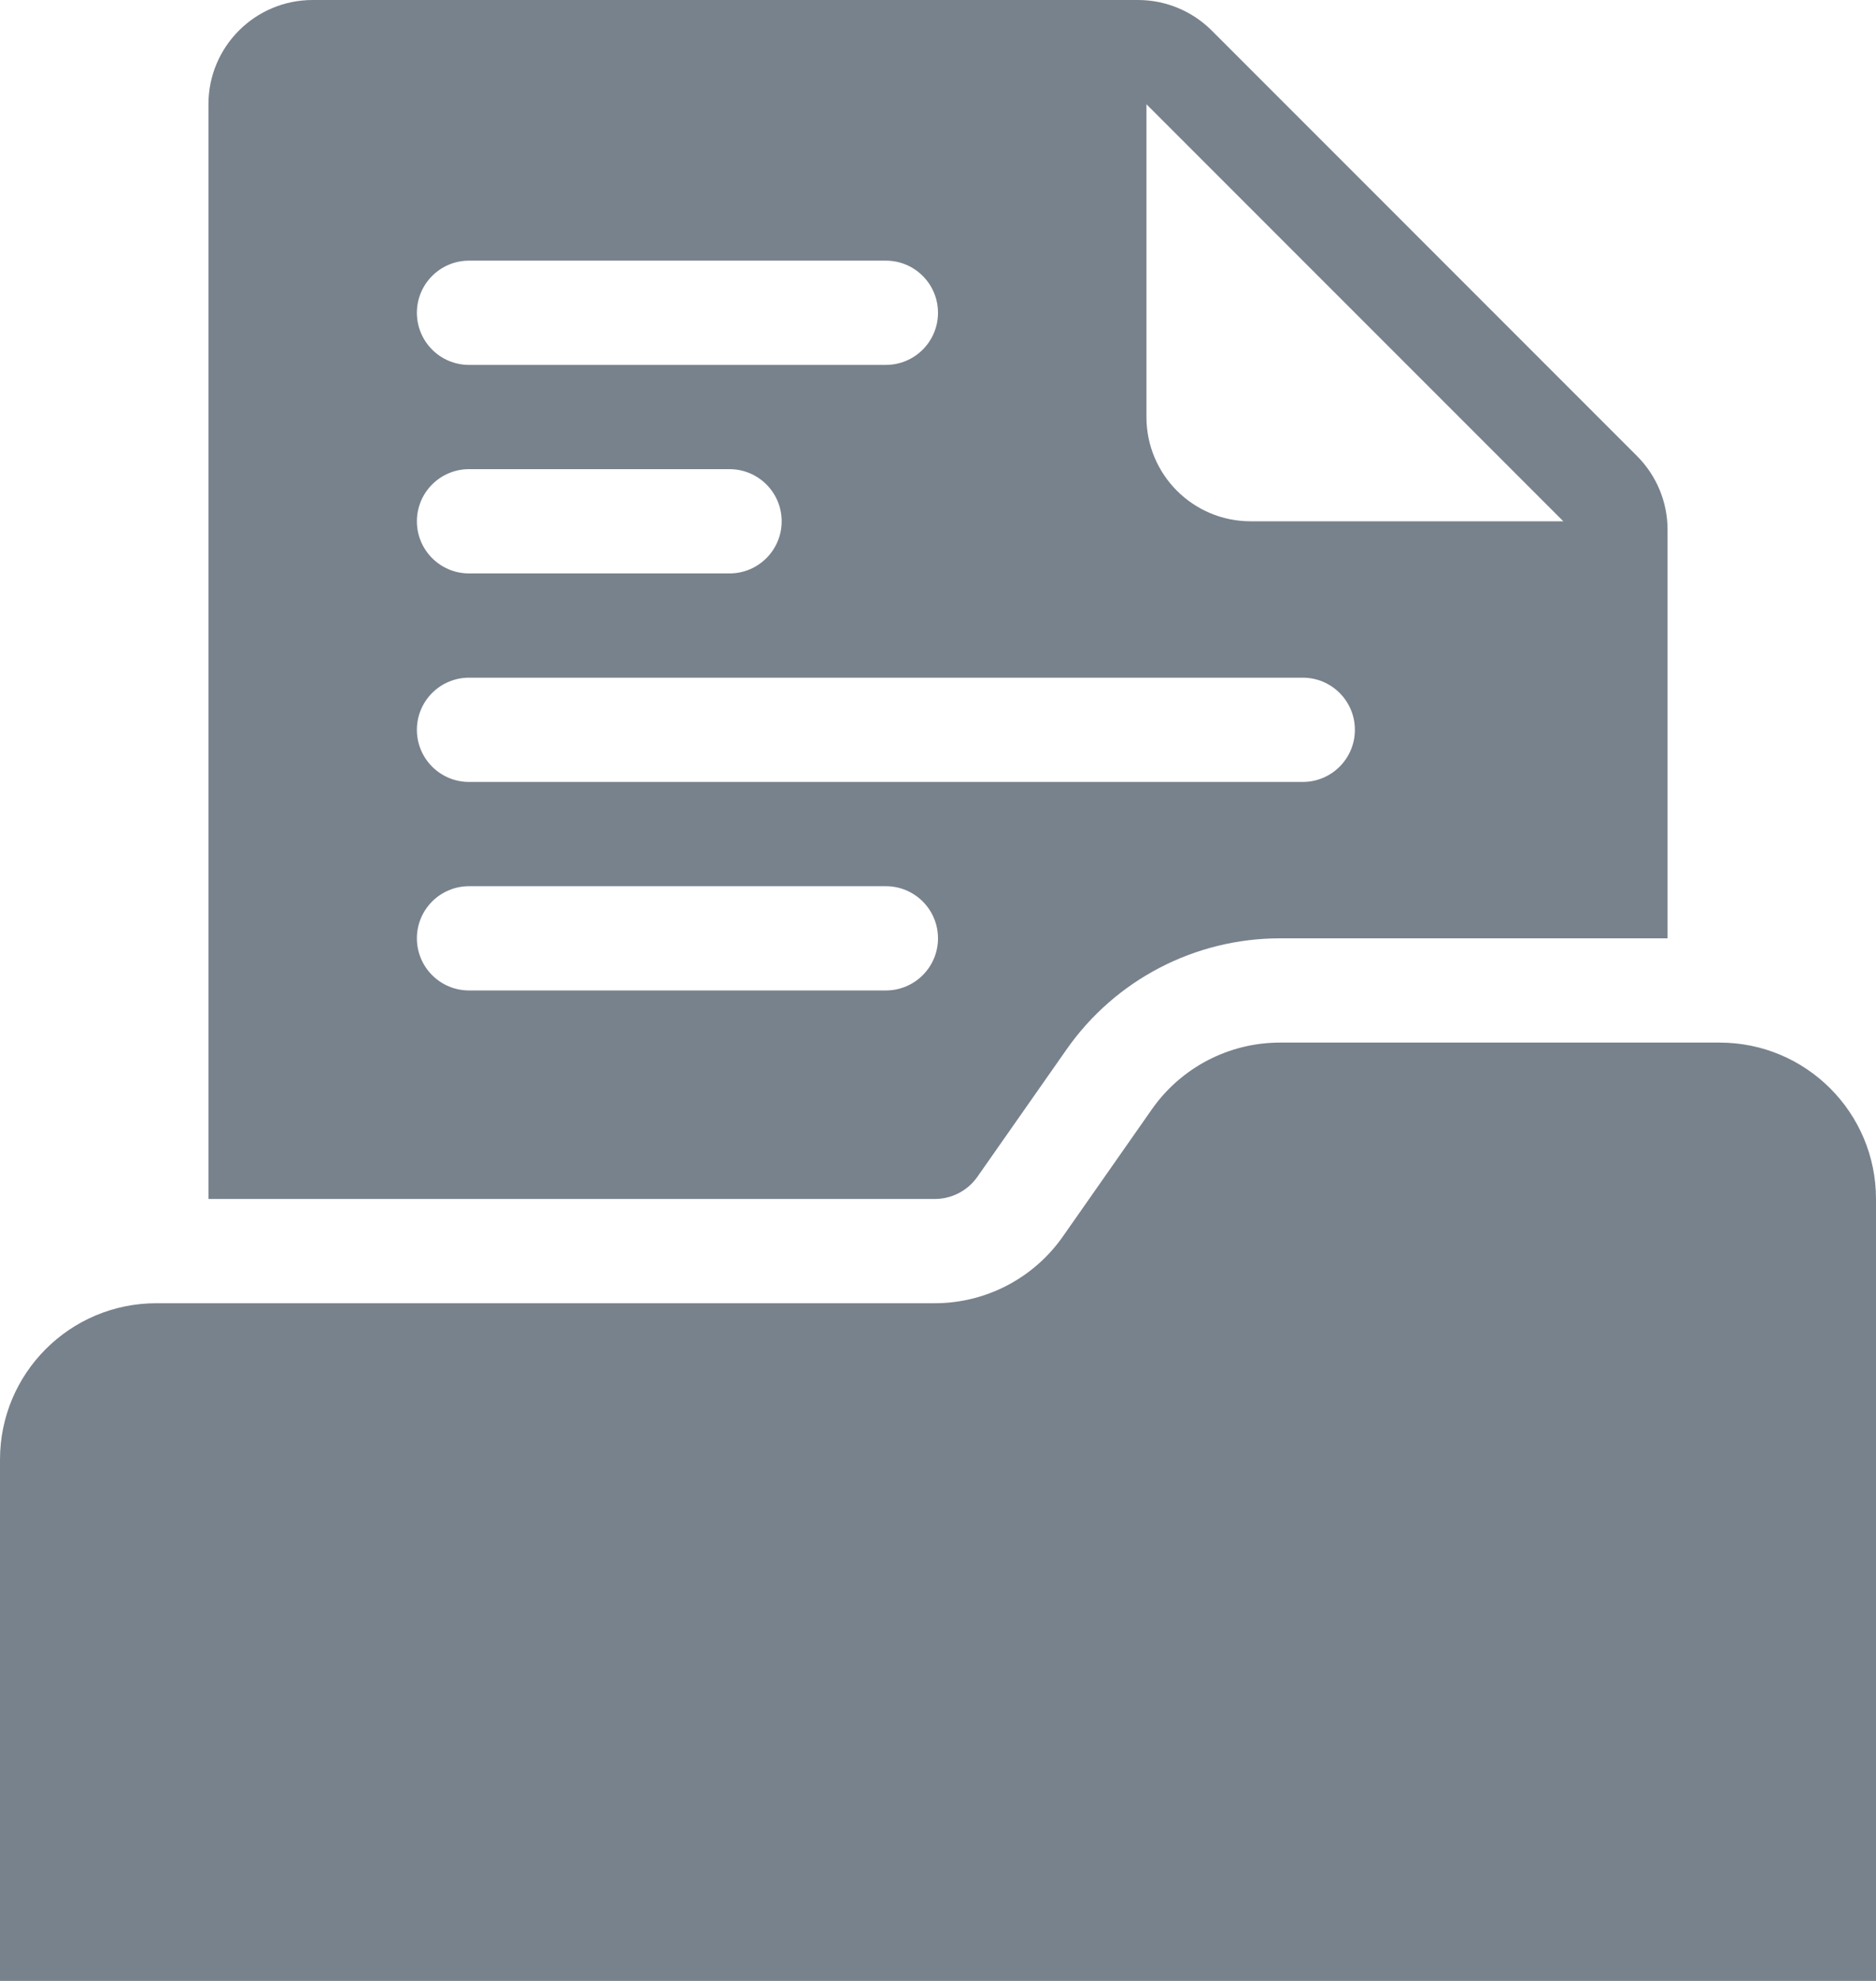
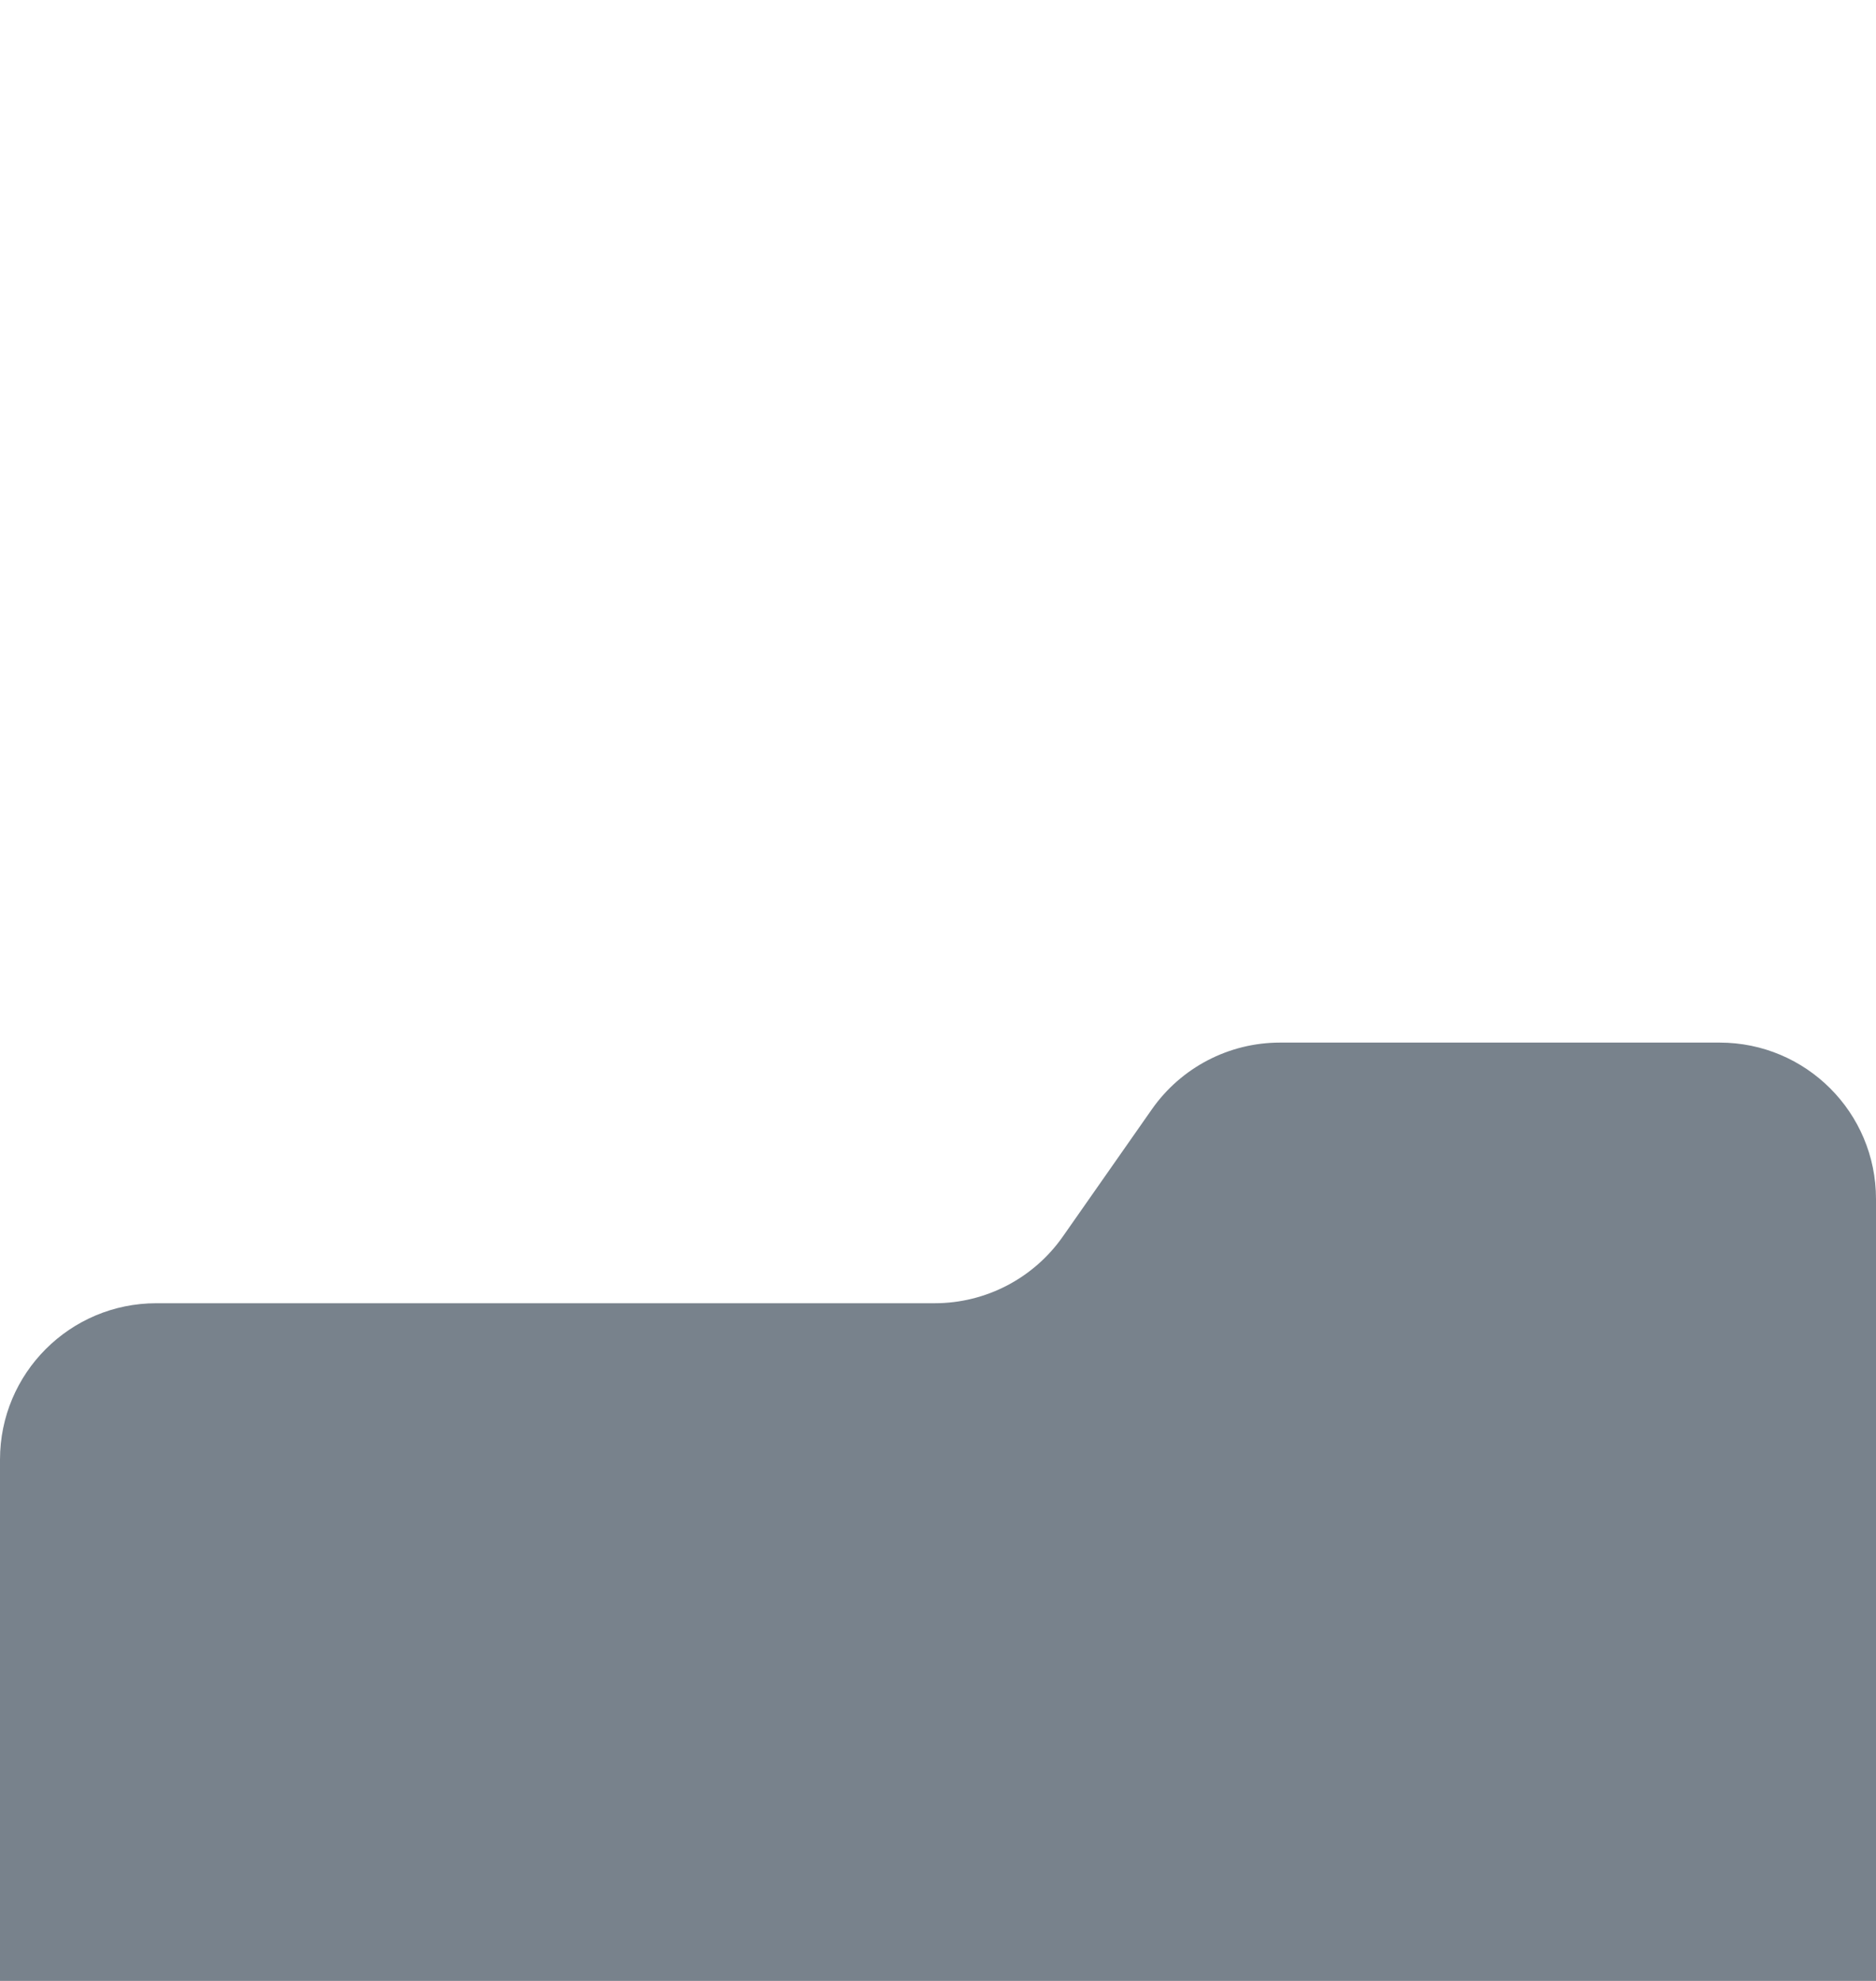
<svg xmlns="http://www.w3.org/2000/svg" width="36" height="38" viewBox="0 0 36 38" fill="none">
-   <path fill-rule="evenodd" clip-rule="evenodd" d="M6 0C4.895 0 4 0.895 4 2V23H17.938C18.264 23 18.57 22.841 18.757 22.573L20.466 20.133C21.401 18.796 22.93 18 24.562 18H32V10.162C32 9.631 31.789 9.123 31.414 8.748L23.253 0.586C22.877 0.211 22.369 0 21.838 0H6ZM22 8C22 9.105 22.895 10 24 10H30L22 2V8ZM8 6C8 5.448 8.448 5 9 5H17C17.552 5 18 5.448 18 6C18 6.552 17.552 7 17 7H9C8.448 7 8 6.552 8 6ZM9 9C8.448 9 8 9.448 8 10C8 10.552 8.448 11 9 11H14C14.552 11 15 10.552 15 10C15 9.448 14.552 9 14 9H9ZM8 14C8 13.448 8.448 13 9 13H25C25.552 13 26 13.448 26 14C26 14.552 25.552 15 25 15H9C8.448 15 8 14.552 8 14ZM9 17C8.448 17 8 17.448 8 18C8 18.552 8.448 19 9 19H17C17.552 19 18 18.552 18 18C18 17.448 17.552 17 17 17H9Z" fill="#78828C" />
  <path d="M20.396 23.72C19.834 24.522 18.917 25 17.938 25H3C1.343 25 0 26.343 0 28V38H36V23C36 21.343 34.657 20 33 20H24.562C23.583 20 22.666 20.478 22.104 21.28L20.396 23.72Z" fill="#78828C" />
</svg>